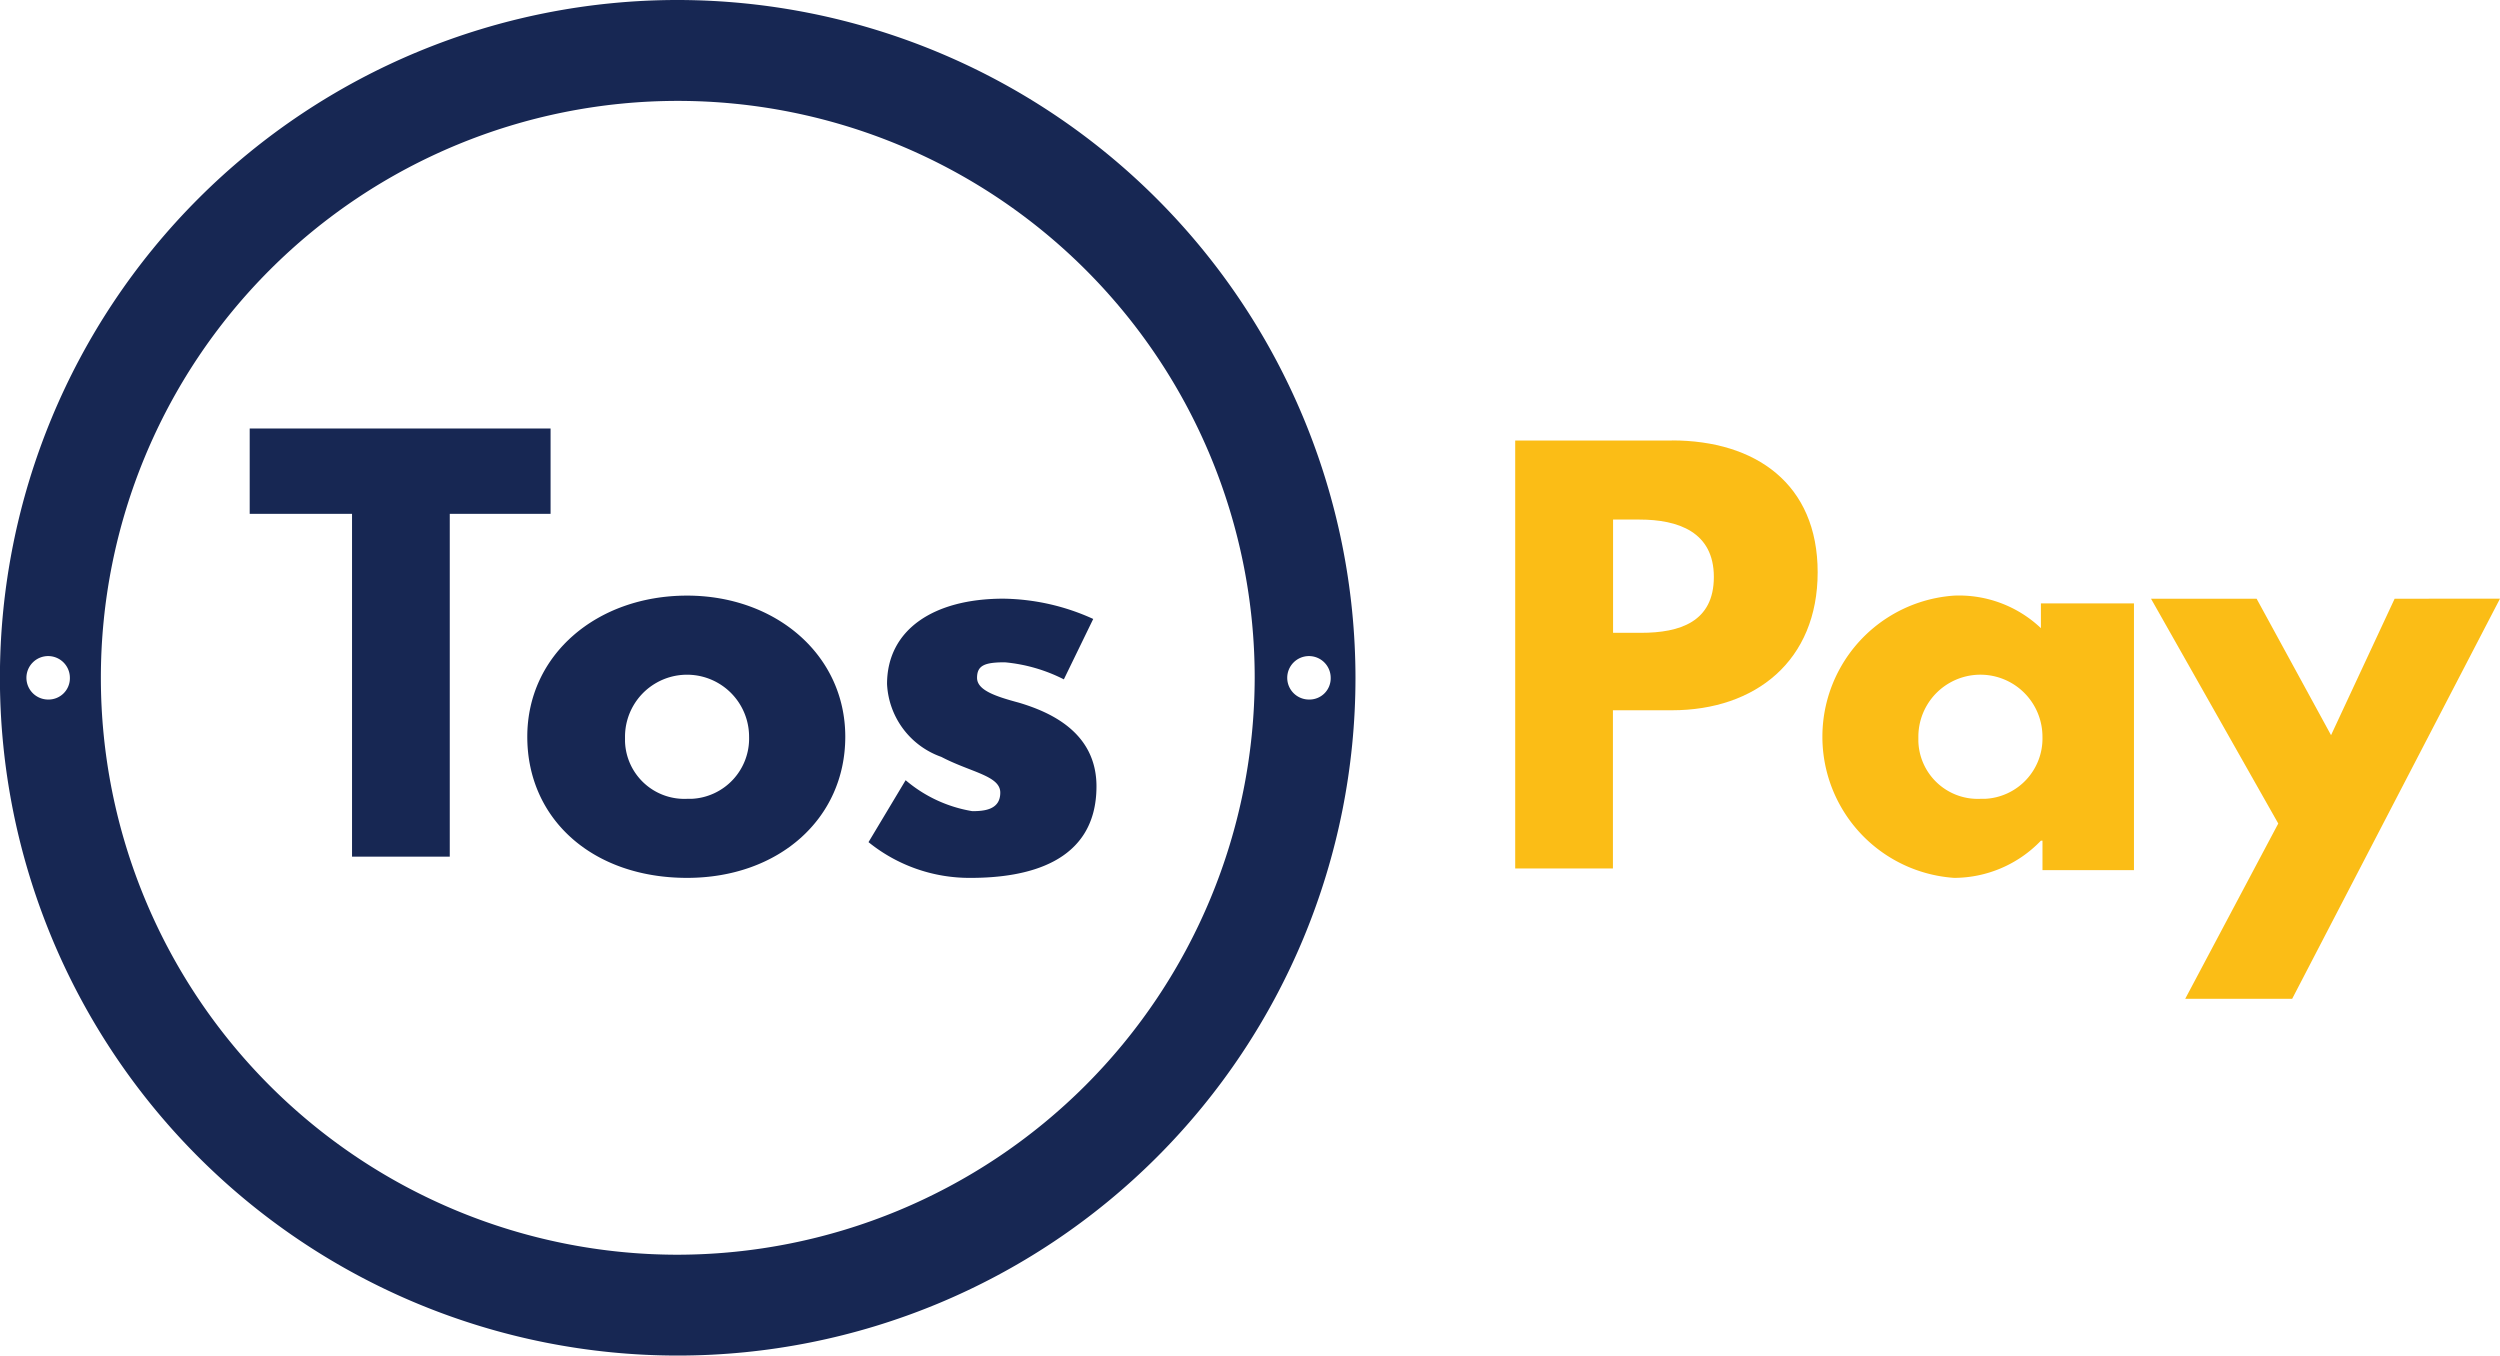
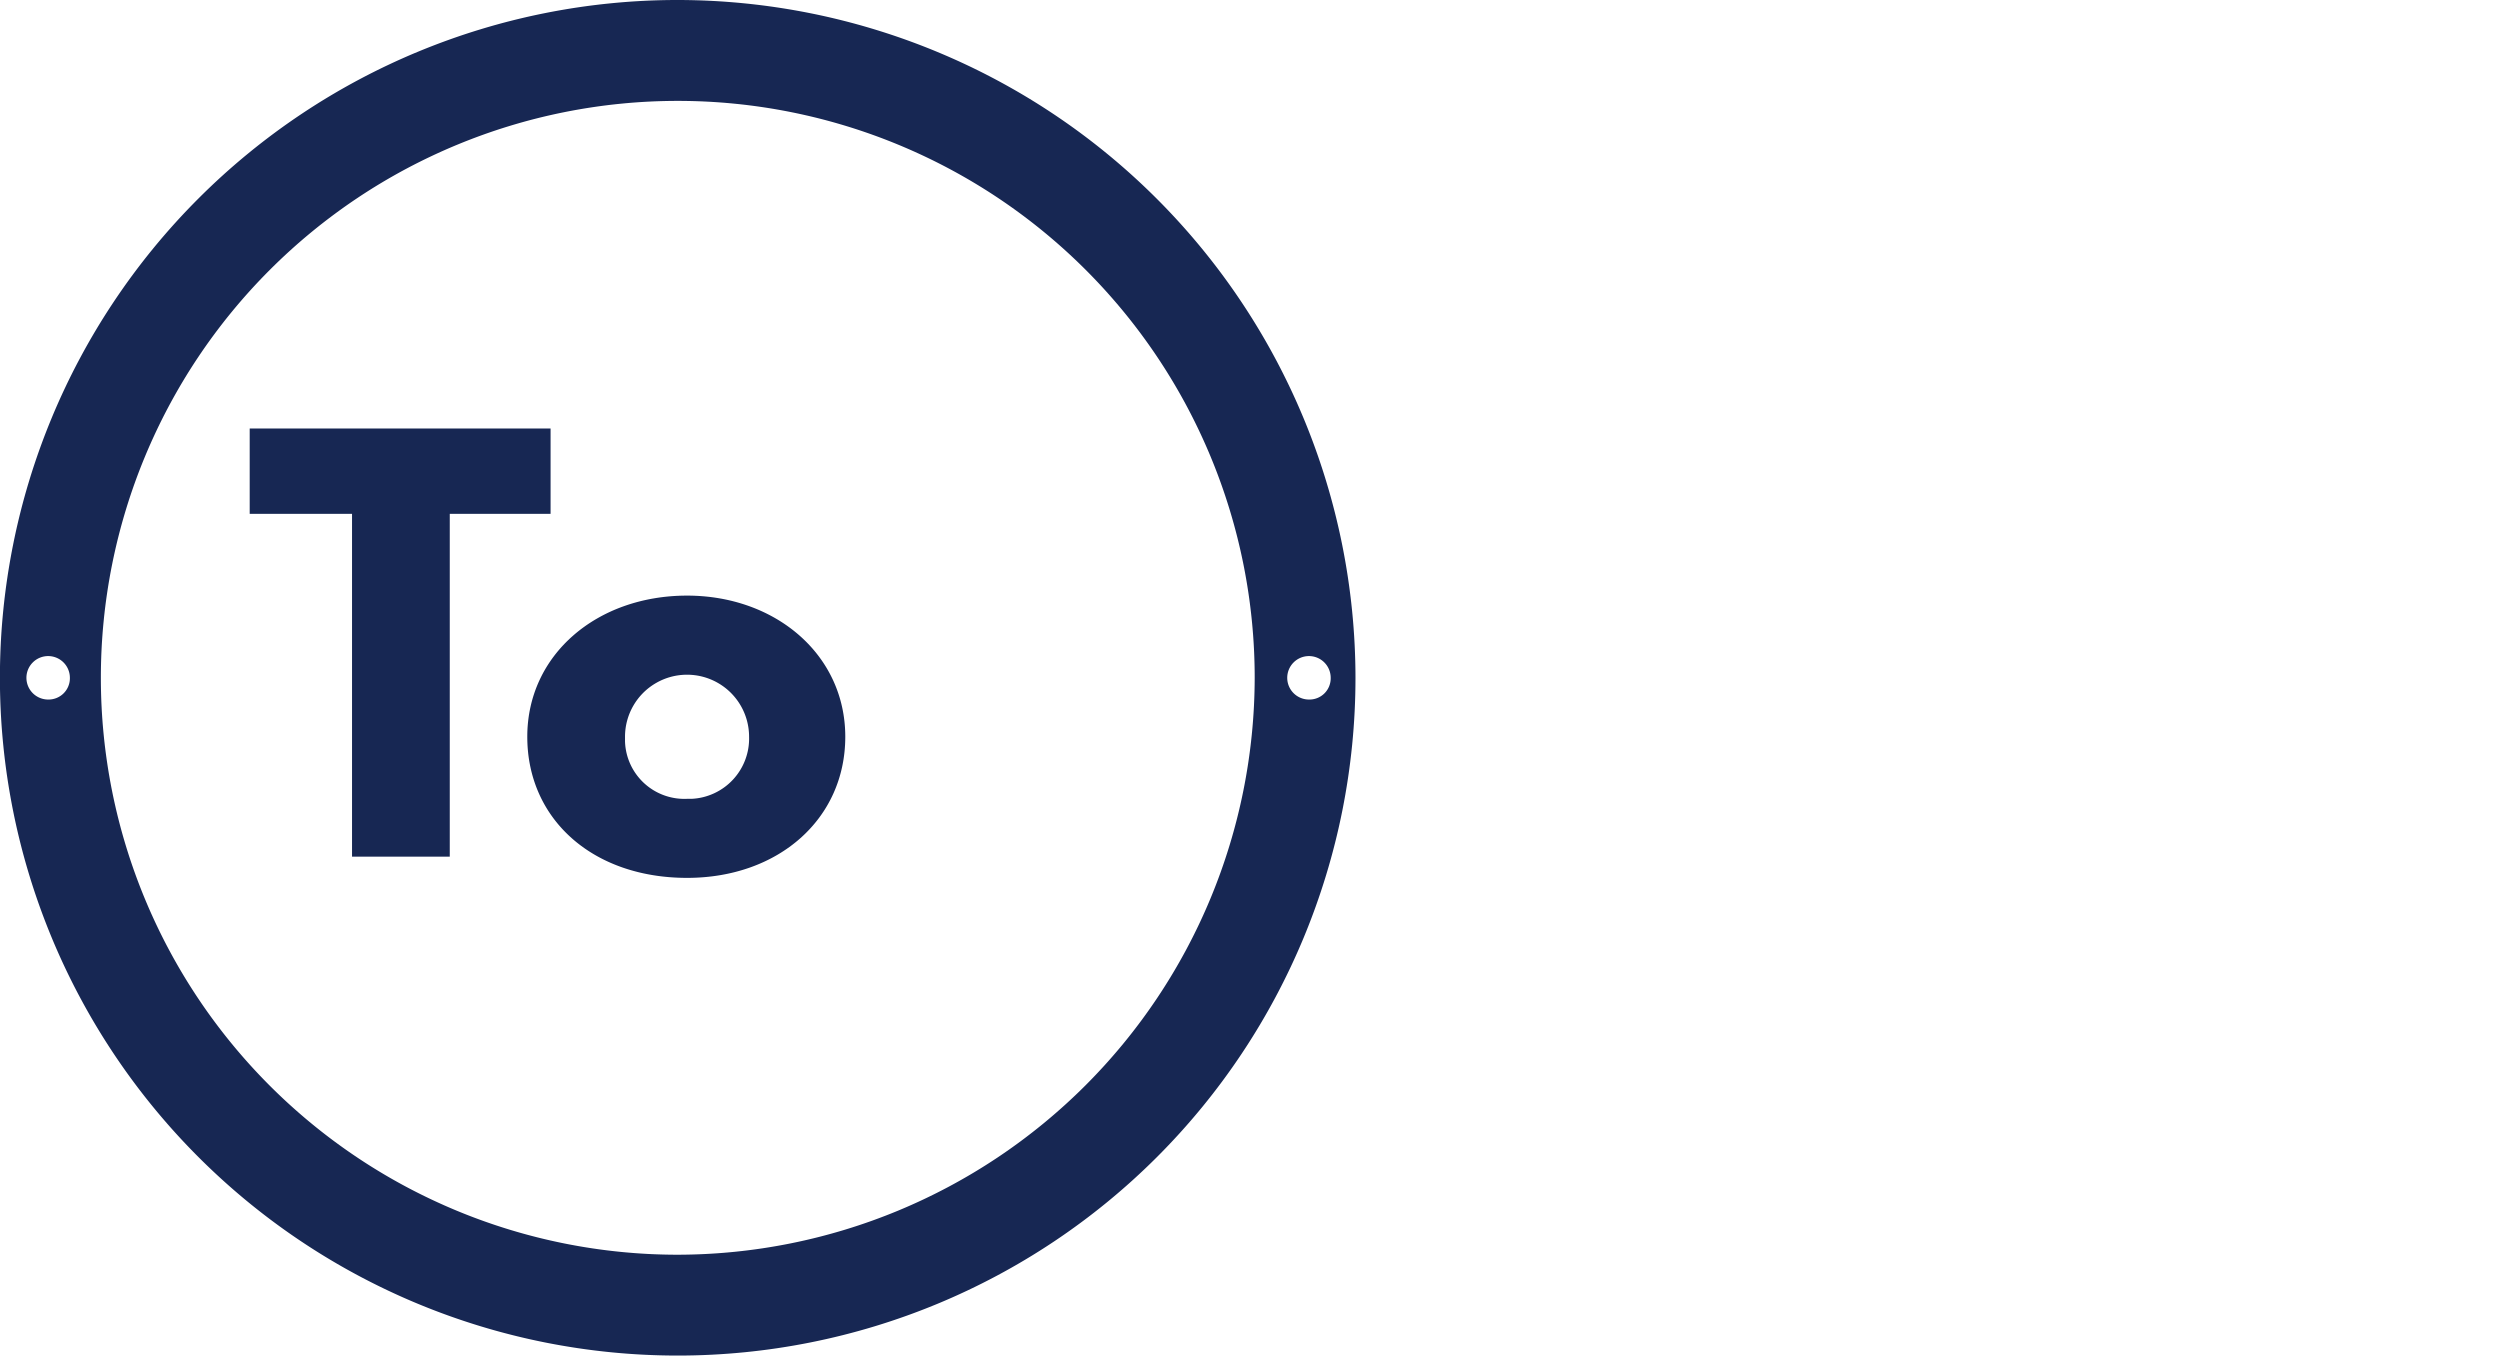
<svg xmlns="http://www.w3.org/2000/svg" width="89.97" height="48.783" viewBox="0 0 89.97 48.783">
  <defs>
    <style>.a{fill:#172753;}.b{fill:#fbbd16;}</style>
  </defs>
  <path class="a" d="M64.755,7.117A24.392,24.392,0,1,0,89.146,31.51,24.417,24.417,0,0,0,64.755,7.117M42.1,32.292a.782.782,0,1,1,.78-.783.767.767,0,0,1-.78.783m22.657,19.98A20.762,20.762,0,1,1,85.519,31.51,20.8,20.8,0,0,1,64.755,52.272m22.716-19.98a.782.782,0,1,1,.783-.783.764.764,0,0,1-.783.783" transform="translate(-40.365 -7.117)" />
  <path class="a" d="M104.383,98.392v3.071h-3.628V113.8H97.238V101.463H93.555V98.392Z" transform="translate(-84.569 -82.971)" />
  <path class="a" d="M158.435,133.993c-3.238,0-5.75,2.12-5.75,5.079s2.345,5.079,5.75,5.079c3.291,0,5.694-2.122,5.694-5.079s-2.514-5.079-5.694-5.079m0,7.313a2.136,2.136,0,0,1-2.233-2.069v-.165a2.232,2.232,0,0,1,4.465,0,2.171,2.171,0,0,1-2.067,2.234Z" transform="translate(-133.709 -112.558)" />
-   <path class="a" d="M233.58,141.394c0,2.79-2.57,3.294-4.521,3.294a5.775,5.775,0,0,1-3.683-1.286l1.336-2.229a4.938,4.938,0,0,0,2.4,1.114c.446,0,1.006-.057,1.006-.667s-1.06-.729-2.122-1.286a2.929,2.929,0,0,1-1.953-2.622c0-1.954,1.674-3.072,4.185-3.072a8.019,8.019,0,0,1,3.235.73l-1.057,2.174a5.848,5.848,0,0,0-2.124-.614c-.726,0-1,.112-1,.559s.67.669,1.506.894c1.116.334,2.792,1.059,2.792,3.013" transform="translate(-194.12 -113.095)" />
-   <path class="b" d="M368.76,100.956h-5.639v15.4h3.517v-5.693h2.122c3.012,0,5.246-1.785,5.246-4.967s-2.234-4.744-5.246-4.744m-1.117,6.922h-1V103.8h.949c1.394,0,2.678.444,2.678,2.065s-1.227,2.011-2.622,2.011" transform="translate(-308.592 -85.102)" />
-   <path class="b" d="M436.41,134.248v.891a4.283,4.283,0,0,0-3.122-1.171,5.091,5.091,0,0,0,0,10.158,4.342,4.342,0,0,0,3.122-1.339h.057v1.06h3.292v-9.6Zm-2.175,7.033A2.138,2.138,0,0,1,432,139.212v-.165a2.233,2.233,0,0,1,4.466,0,2.173,2.173,0,0,1-2.068,2.234Z" transform="translate(-362.962 -112.533)" />
-   <path class="b" d="M511.121,134.639l-7.479,14.4h-3.849l3.348-6.307-4.579-8.09h3.8l2.679,4.911,2.288-4.911Z" transform="translate(-421.151 -113.095)" />
</svg>